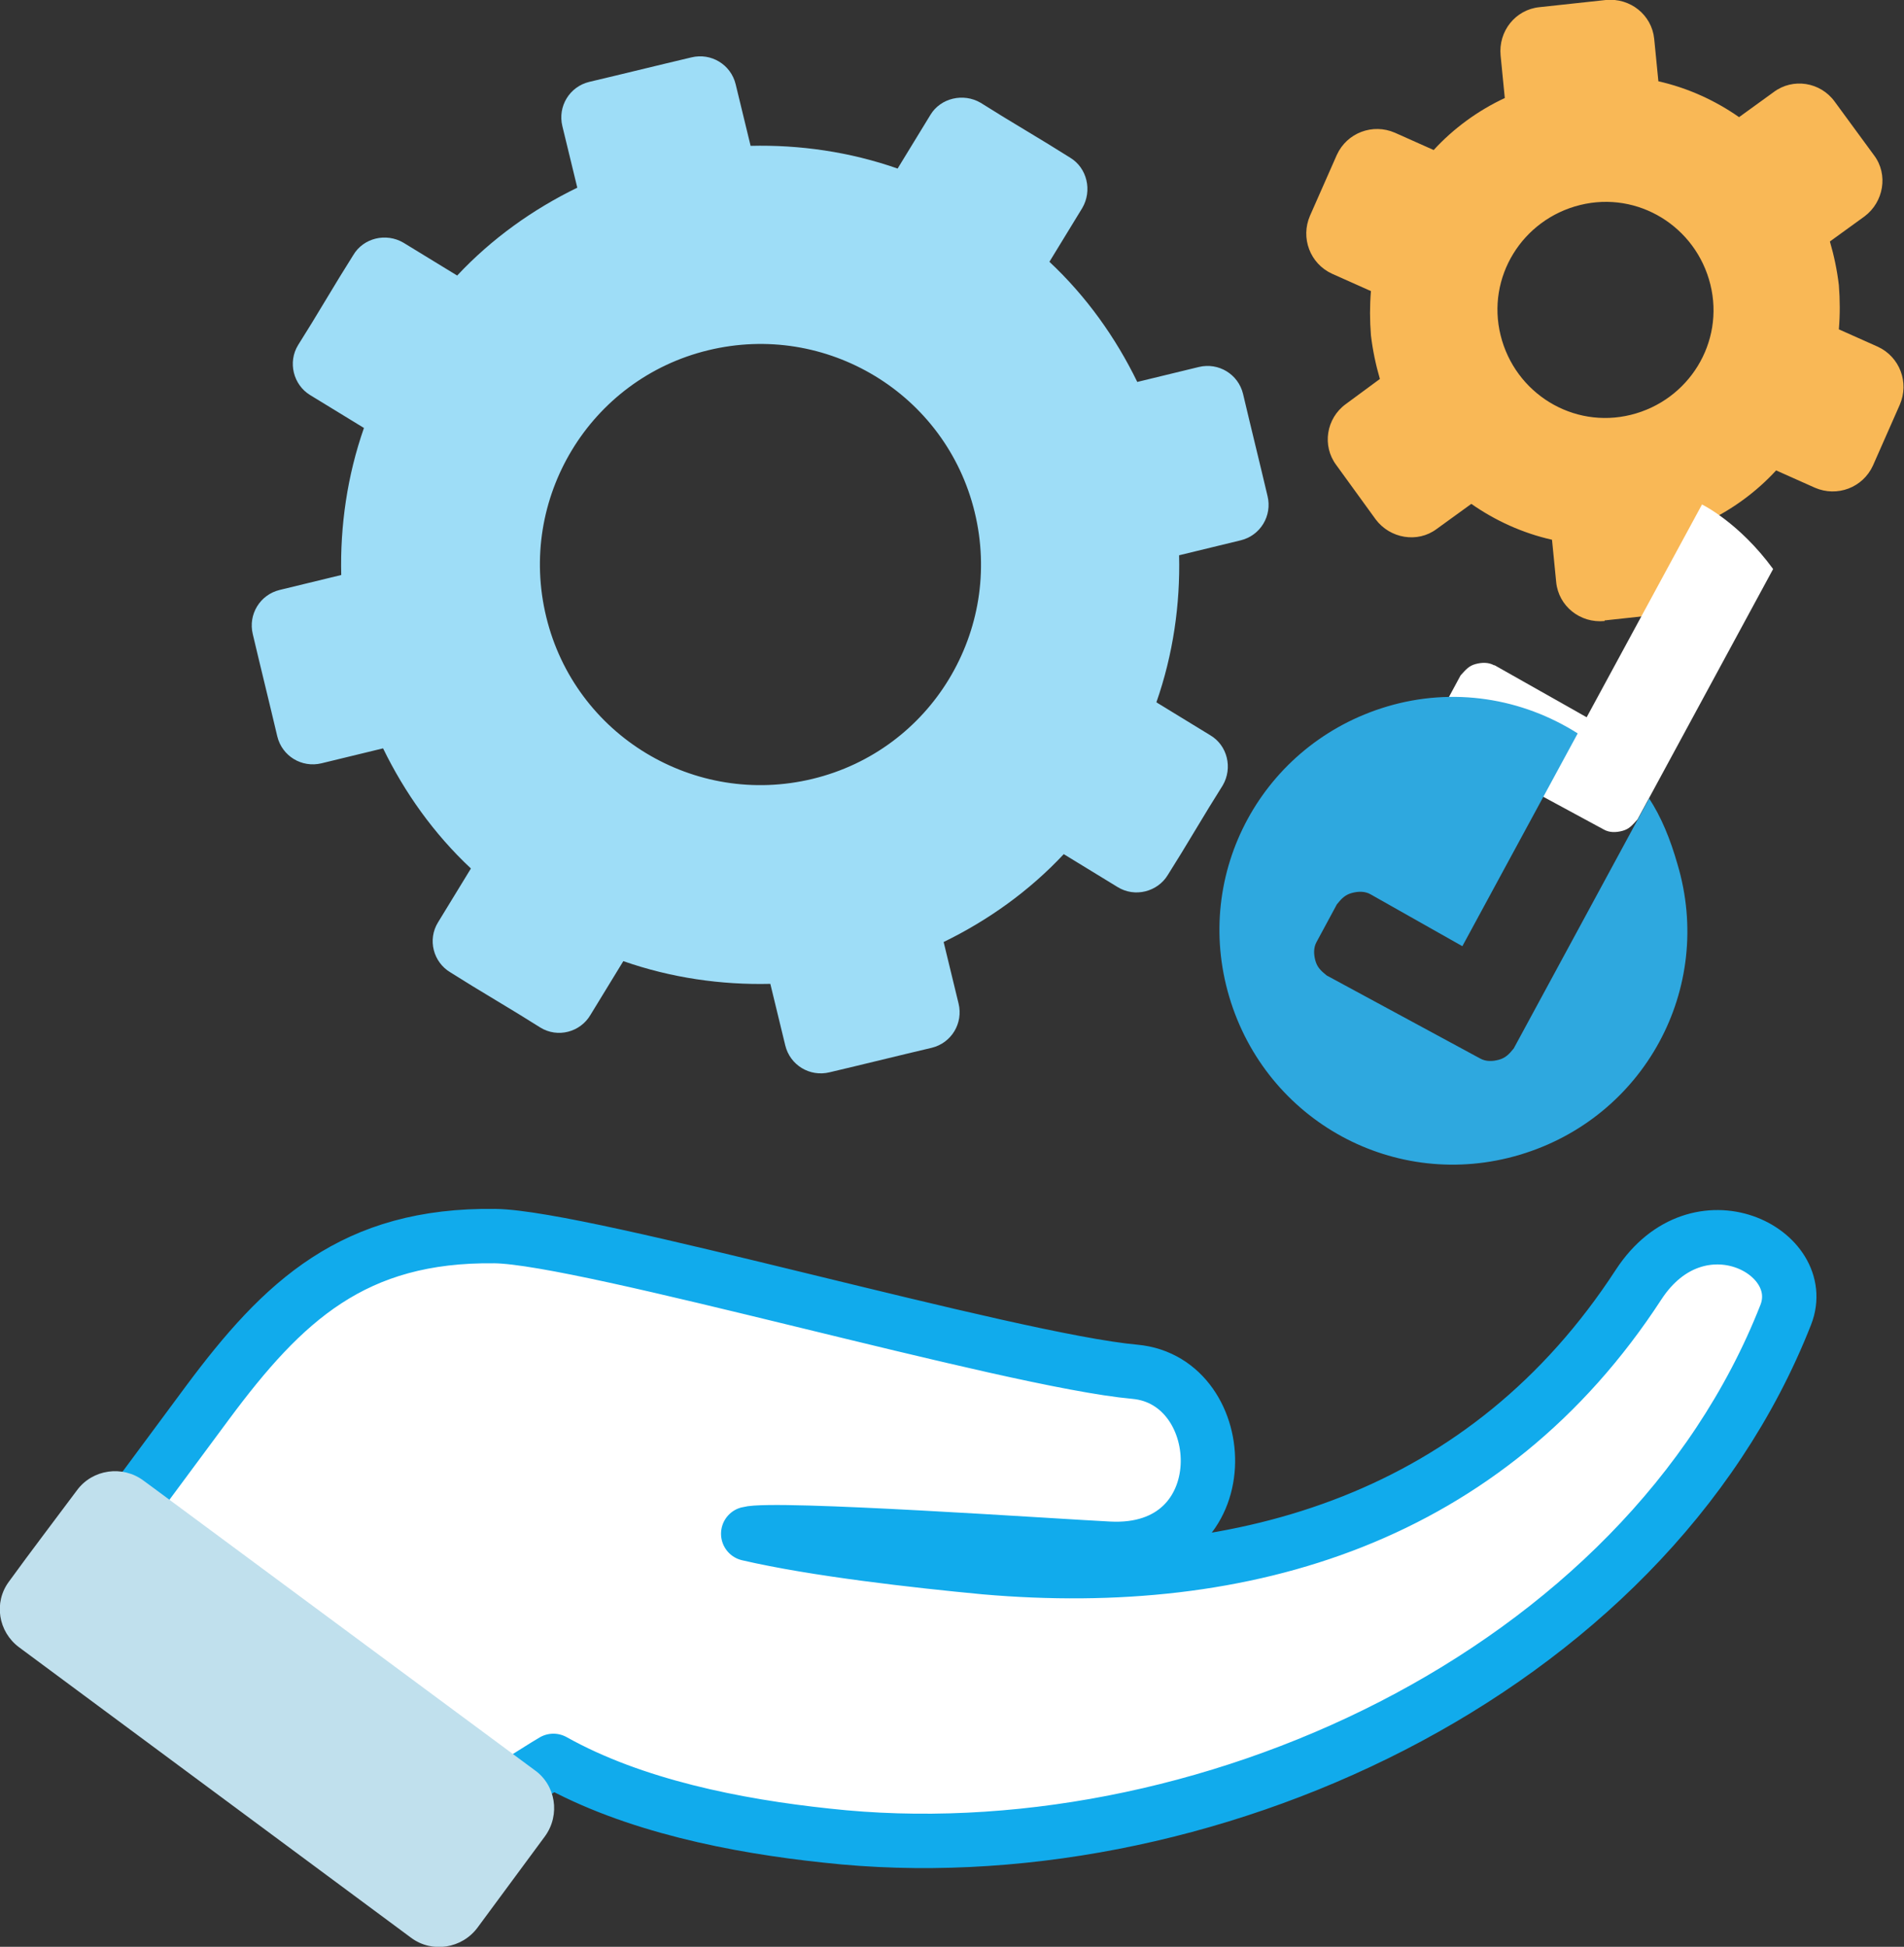
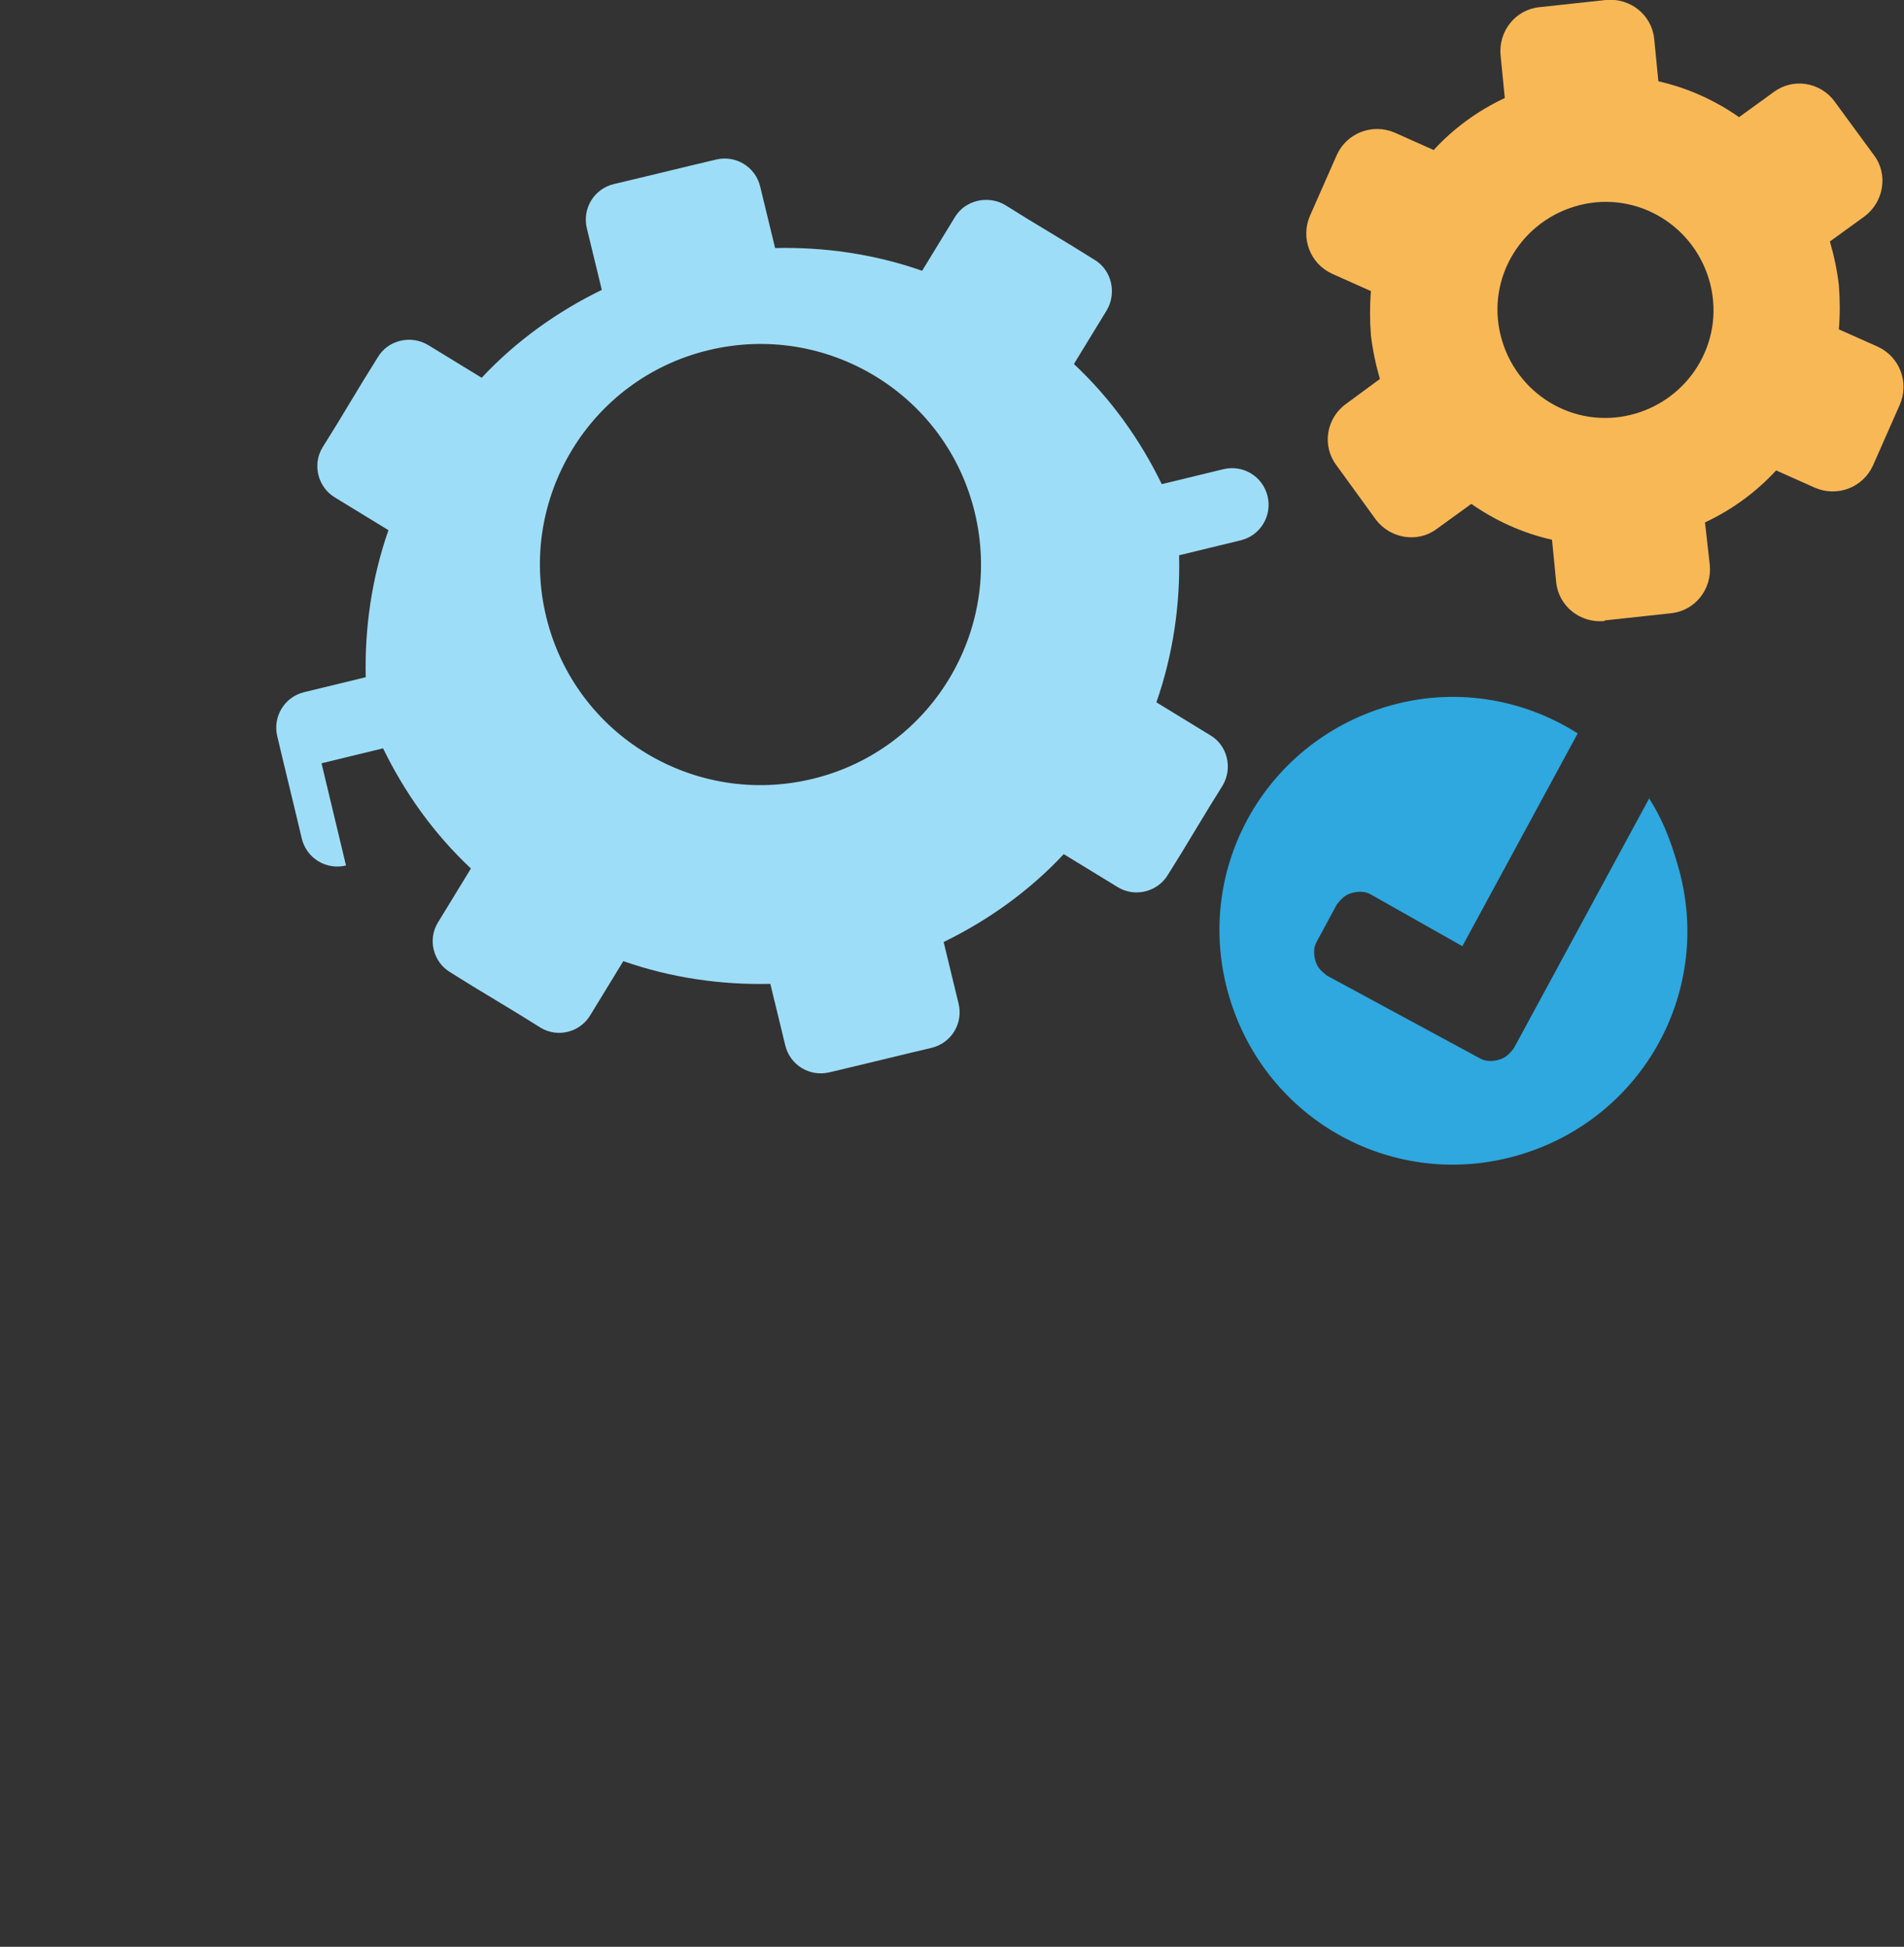
<svg xmlns="http://www.w3.org/2000/svg" id="Layer_1" data-name="Layer 1" viewBox="0 0 31.86 32.57">
  <rect x="0" y="0" width="31.86" height="32.57" fill="#333333" stroke="none" />
  <defs>
    <style>
      .cls-1 {
        stroke: #11abec;
        stroke-linecap: round;
        stroke-linejoin: round;
        stroke-width: .91px;
      }

      .cls-1, .cls-2 {
        fill: #fff;
      }

      .cls-3 {
        fill: #f9b856;
      }

      .cls-3, .cls-4 {
        fill-rule: evenodd;
      }

      .cls-5 {
        fill: #2ea8df;
      }

      .cls-6 {
        fill: #c0e0ed;
      }

      .cls-4 {
        fill: #9eddf7;
      }
    </style>
  </defs>
  <g>
    <path class="cls-3" d="M26.85,10.38l1.11-.12c.4-.04.69-.4.65-.81l-.08-.71c.45-.21.86-.51,1.19-.87l.65.29c.37.16.8,0,.97-.37l.45-1.02c.16-.37,0-.8-.37-.97l-.65-.29c.02-.24.02-.49,0-.74-.03-.25-.08-.49-.15-.73l.58-.42c.32-.24.4-.7.16-1.02l-.66-.9c-.24-.33-.7-.4-1.02-.16l-.58.42c-.4-.28-.86-.49-1.35-.6l-.07-.71c-.04-.4-.4-.69-.81-.65l-1.11.12c-.4.04-.69.4-.65.81l.07.71c-.45.21-.86.51-1.19.87l-.65-.29c-.37-.16-.8,0-.97.37l-.45,1.02c-.16.37,0,.8.37.97l.65.29c-.02.24-.02.49,0,.74.03.25.08.49.15.73l-.57.42c-.33.24-.4.7-.16,1.02l.66.91c.24.32.7.4,1.02.16l.58-.42c.4.28.86.49,1.35.6l.07.71c.04.4.4.69.81.65h0ZM27.29,6.94c-.97.24-1.94-.36-2.18-1.33s.36-1.94,1.33-2.18,1.94.36,2.18,1.33-.36,1.94-1.33,2.18h0Z" />
-     <path class="cls-4" d="M5.38,12.77l1.03-.25c.36.74.85,1.43,1.47,2.01l-.55.9c-.18.29-.08.67.21.84l.37.23.76.46.37.23c.29.18.67.08.84-.21l.55-.9c.8.28,1.64.4,2.46.38l.25,1.03c.08.33.41.53.74.45l.42-.1.87-.21.42-.1c.33-.08.53-.41.45-.74l-.25-1.03c.74-.36,1.43-.85,2.01-1.47l.9.55c.29.18.67.08.84-.2l.23-.37.46-.76.23-.37c.17-.29.08-.67-.21-.84l-.9-.55c.28-.8.4-1.64.38-2.46l1.03-.25c.33-.08.53-.41.45-.74l-.1-.42-.21-.87-.1-.42c-.08-.33-.41-.53-.74-.45l-1.03.25c-.36-.74-.85-1.43-1.47-2.01l.55-.9c.17-.29.08-.67-.2-.84l-.37-.23-.76-.46-.37-.23c-.29-.17-.67-.08-.84.2l-.55.9c-.8-.28-1.64-.4-2.46-.38l-.25-1.03c-.08-.33-.41-.53-.74-.45l-.42.1-.87.21-.42.1c-.33.08-.53.41-.45.74l.25,1.03c-.74.36-1.43.85-2.01,1.47l-.9-.55c-.29-.17-.67-.08-.84.21l-.23.37-.46.76-.23.37c-.18.29-.08.67.2.84l.9.55c-.28.8-.4,1.64-.38,2.46l-1.03.25c-.33.08-.53.41-.45.74l.1.42.21.87.1.42c.08.33.41.53.74.45ZM9.57,7.53c.49-.81,1.29-1.43,2.28-1.67s1.98-.06,2.79.43c.81.49,1.43,1.29,1.67,2.28s.06,1.98-.43,2.79c-.49.81-1.29,1.43-2.28,1.67s-1.98.06-2.79-.43c-.81-.49-1.43-1.29-1.67-2.28s-.06-1.98.43-2.79Z" />
+     <path class="cls-4" d="M5.38,12.77l1.03-.25c.36.74.85,1.43,1.47,2.01l-.55.9c-.18.29-.08.67.21.84l.37.23.76.46.37.23c.29.18.67.08.84-.21l.55-.9c.8.28,1.64.4,2.46.38l.25,1.03c.08.33.41.53.74.45l.42-.1.87-.21.42-.1c.33-.08.53-.41.45-.74l-.25-1.03c.74-.36,1.43-.85,2.01-1.47l.9.55c.29.18.67.08.84-.2l.23-.37.46-.76.23-.37c.17-.29.08-.67-.21-.84l-.9-.55c.28-.8.4-1.64.38-2.46l1.03-.25c.33-.08.53-.41.45-.74c-.08-.33-.41-.53-.74-.45l-1.03.25c-.36-.74-.85-1.43-1.47-2.01l.55-.9c.17-.29.08-.67-.2-.84l-.37-.23-.76-.46-.37-.23c-.29-.17-.67-.08-.84.2l-.55.9c-.8-.28-1.64-.4-2.46-.38l-.25-1.03c-.08-.33-.41-.53-.74-.45l-.42.1-.87.21-.42.1c-.33.08-.53.41-.45.74l.25,1.03c-.74.36-1.43.85-2.01,1.47l-.9-.55c-.29-.17-.67-.08-.84.21l-.23.37-.46.76-.23.37c-.18.29-.08.67.2.84l.9.55c-.28.8-.4,1.64-.38,2.46l-1.03.25c-.33.08-.53.41-.45.74l.1.42.21.87.1.42c.08.33.41.53.74.45ZM9.57,7.53c.49-.81,1.29-1.43,2.28-1.67s1.98-.06,2.79.43c.81.49,1.43,1.29,1.67,2.28s.06,1.98-.43,2.79c-.49.81-1.29,1.43-2.28,1.67s-1.98.06-2.79-.43c-.81-.49-1.43-1.29-1.67-2.28s-.06-1.98.43-2.79Z" />
    <g>
-       <path class="cls-2" d="M25,11.13c-.09-.05-.2-.05-.31-.02s-.16.09-.25.19l-.34.63c-.05.09-.05.2-.02.31s.09.16.19.25l2.57,1.39c.09.05.2.05.31.02s.16-.09.25-.19l2.27-4.19c-.57-.78-1.19-1.08-1.19-1.08l-1.93,3.56-1.54-.87Z" />
      <path class="cls-5" d="M27.6,13.35l-2.27,4.19c-.08.1-.14.16-.25.19s-.22.03-.31-.02l-2.57-1.39c-.1-.08-.16-.14-.19-.25s-.03-.22.02-.31l.34-.63c.08-.1.14-.16.25-.19s.22-.03.31.02l1.54.87,1.93-3.56c-.93-.59-2.08-.78-3.19-.45-2.08.62-3.26,2.78-2.64,4.86s2.78,3.26,4.86,2.64c2.08-.62,3.26-2.78,2.64-4.86-.12-.42-.27-.79-.48-1.11Z" />
    </g>
  </g>
  <g>
-     <path class="cls-1" d="M8.62,29.86s.55-.35.64-.4c1.34.75,3.06,1.09,4.57,1.25,6.21.69,13.68-2.68,16.05-8.71.42-1.06-1.46-2.04-2.46-.51-2.53,3.89-6.58,5.11-10.94,4.73-1.16-.11-2.84-.3-3.96-.56.43-.12,5.2.21,6.03.25,2.2.12,2.08-2.81.44-2.96-2.11-.19-9.18-2.25-10.71-2.27-2.36-.03-3.54,1.08-4.81,2.79l-1.23,1.66" />
-     <path class="cls-6" d="M2.55,24.88l6.39,4.73s0,0,0,0c.36.25.44.75.18,1.11l-1.13,1.53c-.26.35-.76.43-1.11.17L.32,27.56c-.35-.26-.43-.75-.17-1.1.37-.51.76-1.02,1.14-1.53.26-.35.76-.42,1.11-.16l.15.11Z" />
-   </g>
+     </g>
</svg>